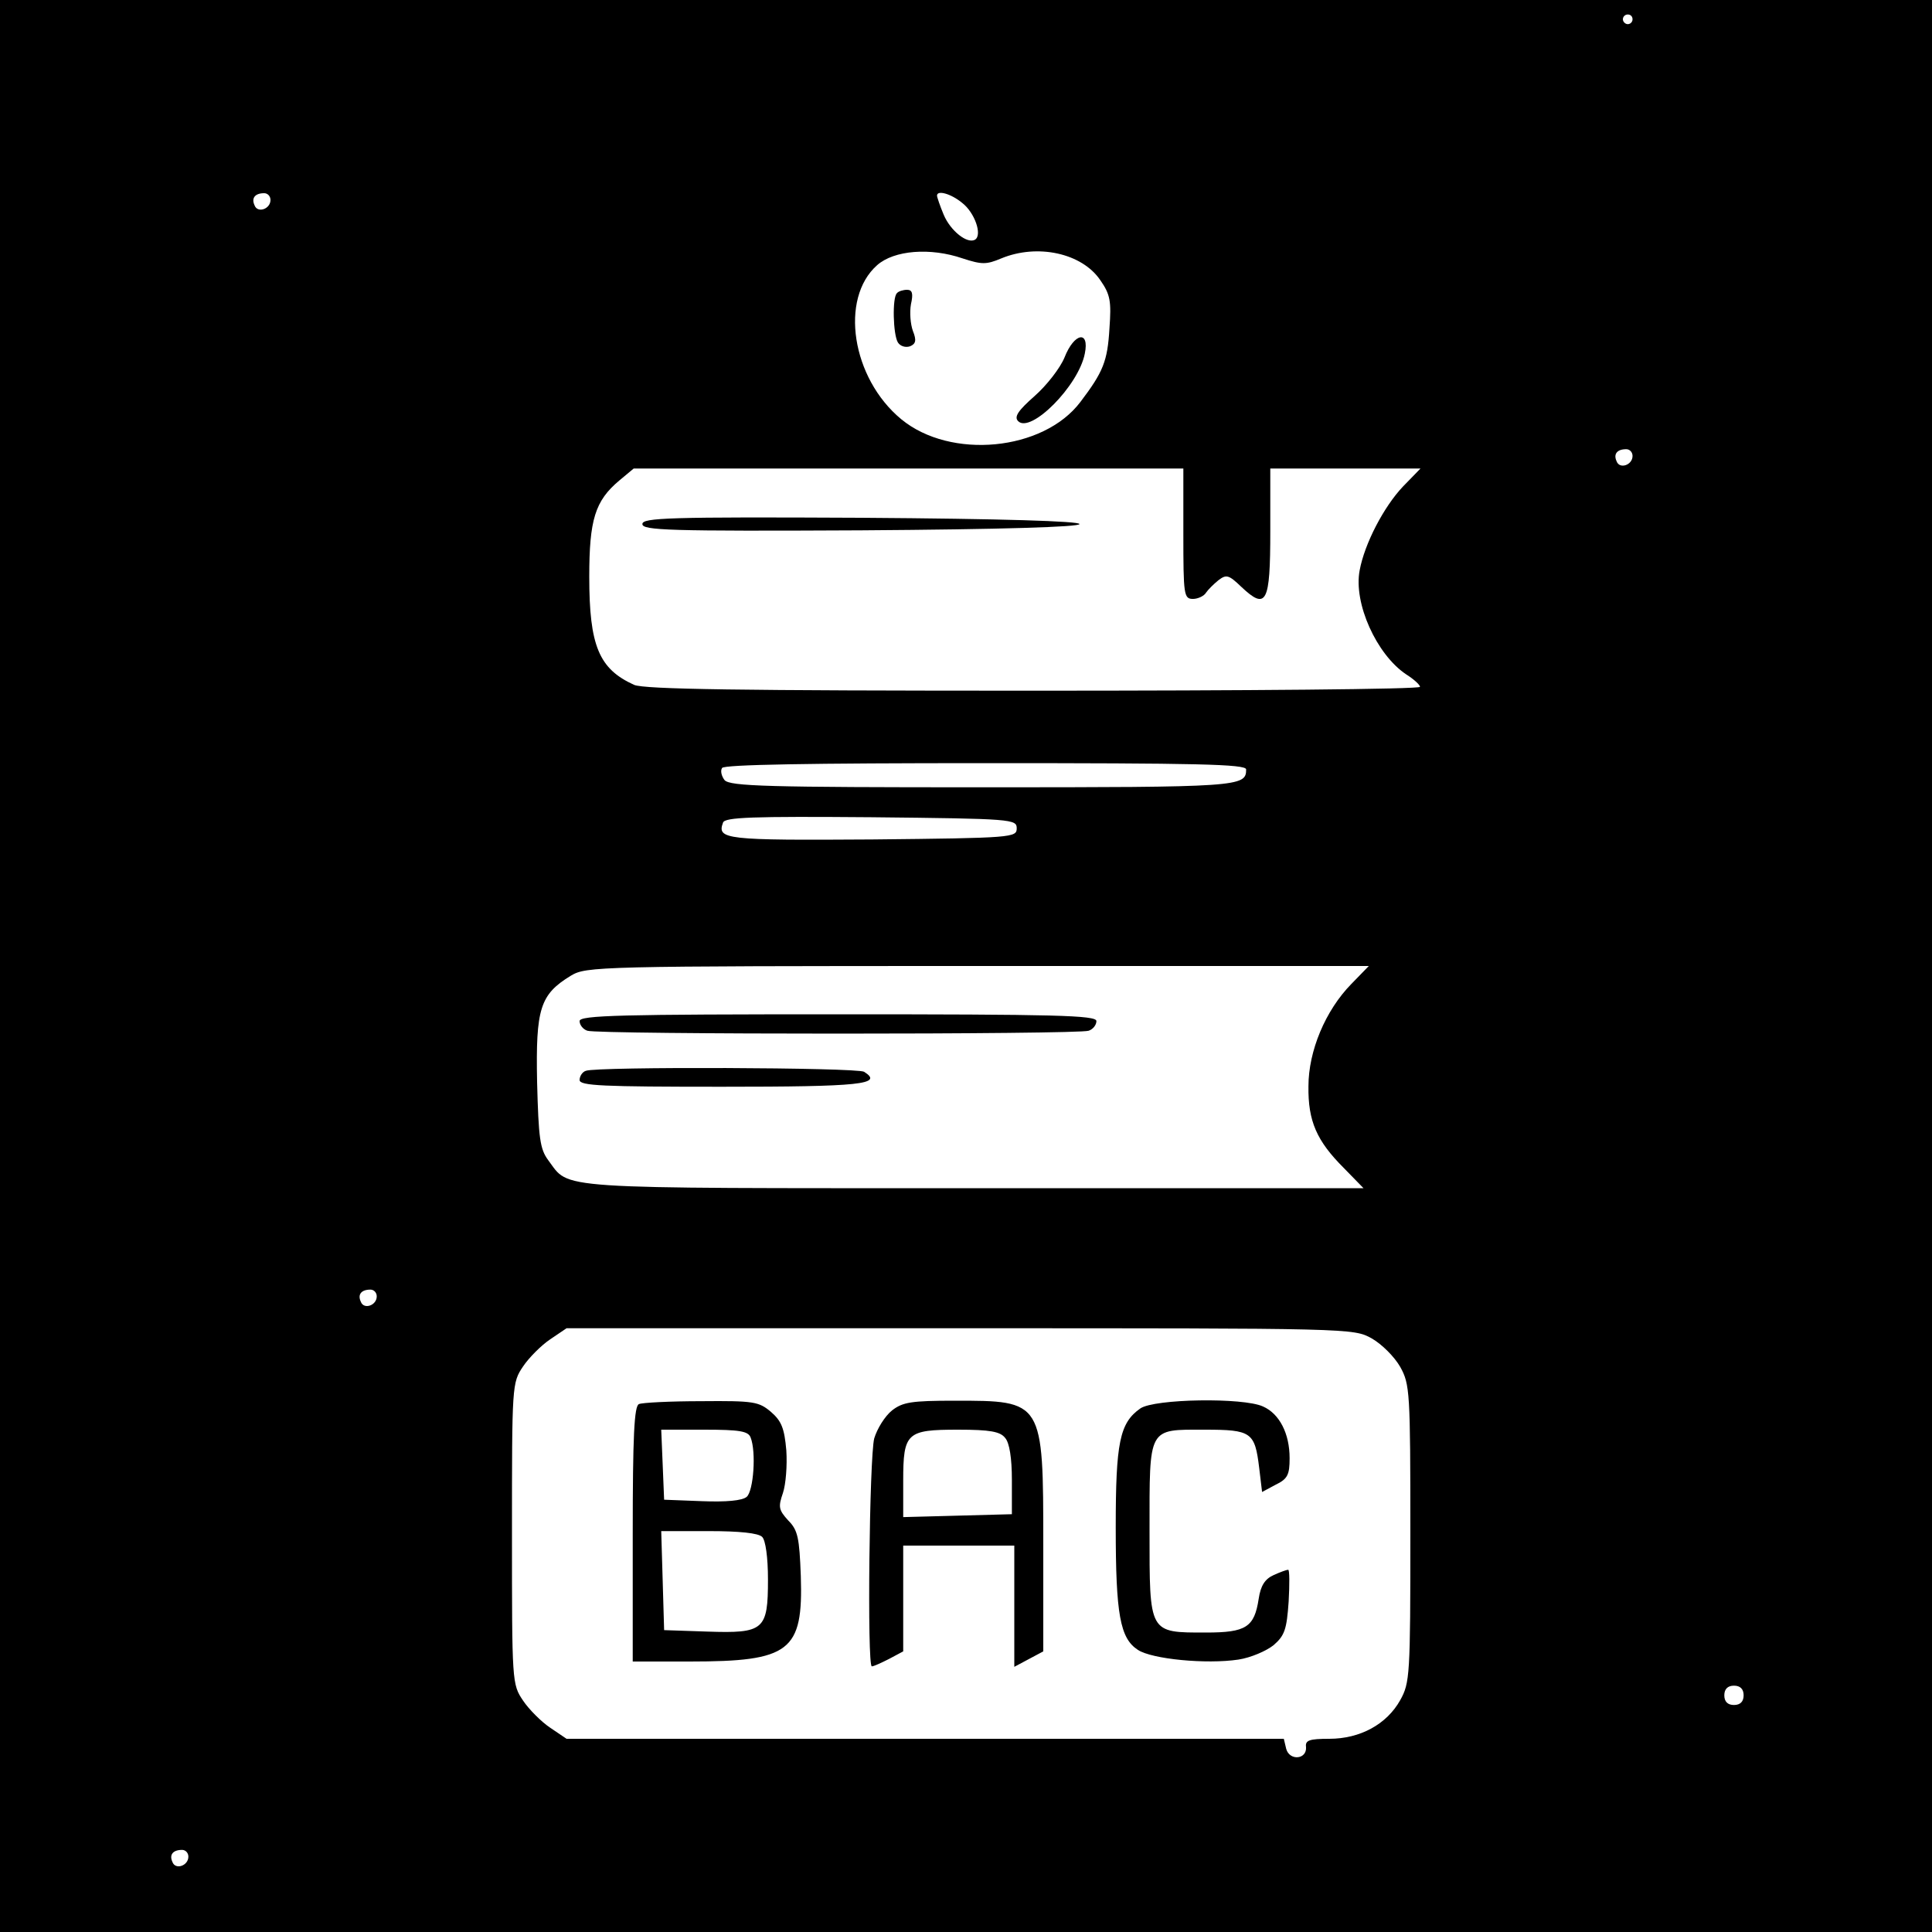
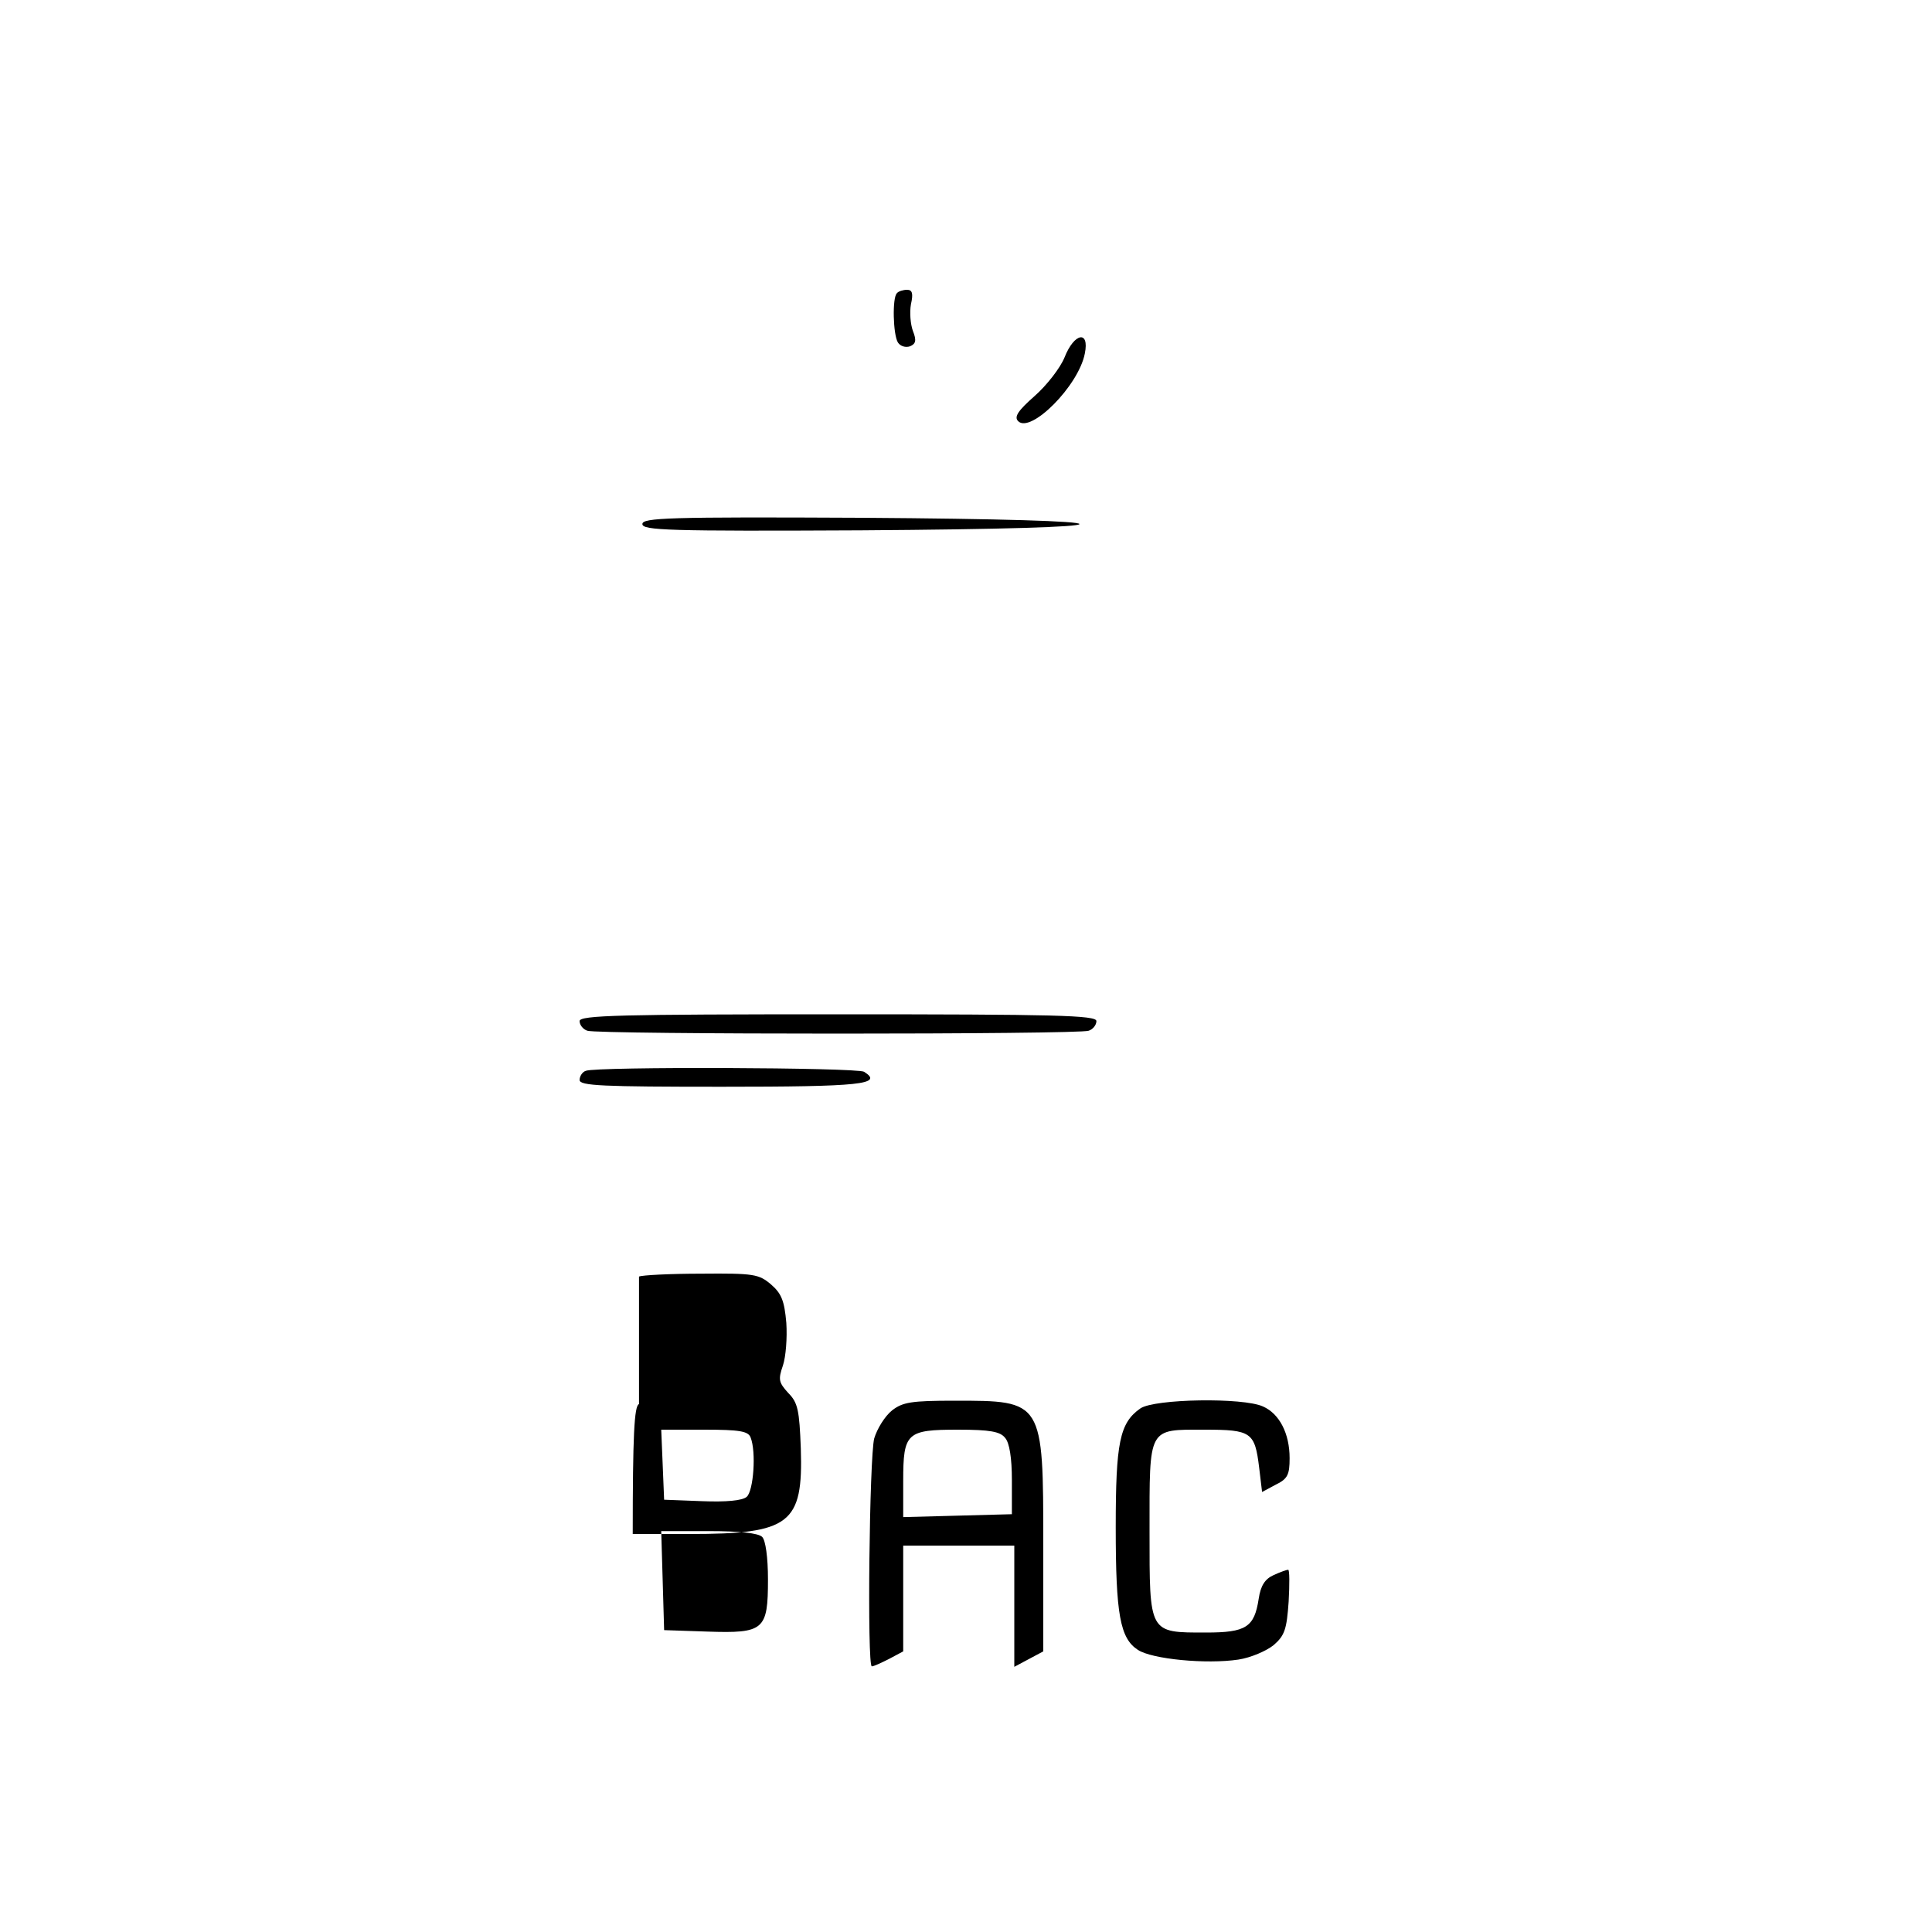
<svg xmlns="http://www.w3.org/2000/svg" version="1" width="533.333" height="533.333" viewBox="0 0 400 400">
-   <path d="M0 200v200h400V0H0v200zM338 4c0 .5-.4 1-1 1-.5 0-1-.5-1-1 0-.6.5-1 1-1 .6 0 1 .4 1 1zM56 41.4c0 1.9-2.7 2.8-3.3 1.1-.7-1.5.1-2.5 2-2.5.7 0 1.3.6 1.3 1.4zm143.2.6c2.6 2 4.2 6.6 2.7 7.6-1.6 1-5.1-1.8-6.5-5.1-.8-1.9-1.4-3.7-1.4-4 0-1.2 2.9-.4 5.2 1.5zm.1 11.5c4 1.3 4.9 1.3 8 0 7.5-3.1 16.7-1.1 20.5 4.5 2.1 3 2.3 4.4 1.9 10-.4 6.8-1.3 9-6 15.2-7.7 10.2-26.9 12-37.1 3.6-10.3-8.5-12.8-25-5-31.9 3.5-3.1 11-3.7 17.7-1.4zM338 94.4c0 1.9-2.7 2.8-3.3 1.1-.7-1.5.1-2.5 2-2.5.7 0 1.3.6 1.3 1.4zm-93 16.1c0 12.7.1 13.5 2 13.5 1 0 2.3-.6 2.7-1.3.4-.6 1.6-1.8 2.6-2.6 1.6-1.2 2.1-1.1 4.7 1.4 5.2 4.9 6 3.4 6-11.5V97h31.1l-3.6 3.7c-4 4.2-8 11.9-9 17.4-1.3 6.8 3.5 17.4 9.6 21.5 1.6 1 2.9 2.2 2.9 2.6 0 .5-36 .8-80 .8-61.5 0-80.5-.3-82.7-1.2-7.3-3.3-9.3-8.1-9.3-22.4 0-11.8 1.2-15.7 6.2-19.9l3-2.5H245v13.5zm13 48.8c0 3.6-1.3 3.7-54.6 3.7-44.4 0-52.3-.2-53.4-1.5-.6-.8-.9-1.9-.5-2.5.4-.7 18.2-1 54.6-1 43.6 0 53.9.2 53.9 1.3zm-47.5 12.2c0 1.9-.8 2-29.9 2.3-30.5.2-32.2 0-30.9-3.5.4-1.1 6-1.3 30.7-1.1 29.3.3 30.1.4 30.1 2.3zm69.3 32.2c-5.4 5.5-8.9 13.9-8.9 21.2-.1 7.2 1.7 11.3 7.3 16.9l4.1 4.2h-80.7c-88.5 0-83.5.3-88.1-5.8-1.7-2.3-2-4.5-2.3-16.2-.3-15.2.6-18.1 7-22 3.2-1.9 5.2-2 84.3-2h80.9l-3.6 3.7zM78 268.4c0 1.9-2.7 2.8-3.3 1.1-.7-1.5.1-2.5 2-2.5.7 0 1.3.6 1.3 1.4zm206 8.7c2.1 1.2 4.7 3.8 5.9 5.9 2 3.6 2.1 5.1 2.1 34.5s-.1 30.9-2.1 34.5c-2.8 5-8.3 8-14.7 8-4.1 0-5 .3-4.8 1.7.2 2.6-3.4 2.9-4.1.4l-.5-2.1H117.3l-3.4-2.3c-1.8-1.2-4.4-3.8-5.6-5.6-2.3-3.4-2.3-3.8-2.3-34.6s0-31.2 2.3-34.6c1.2-1.8 3.8-4.4 5.6-5.6l3.4-2.3h81.5c81.1 0 81.4 0 85.2 2.1zm77 73.9c0 1.3-.7 2-2 2s-2-.7-2-2 .7-2 2-2 2 .7 2 2zM39 384.4c0 1.9-2.7 2.8-3.3 1.1-.7-1.5.1-2.5 2-2.5.7 0 1.3.6 1.3 1.4z" />
-   <path d="M185.7 60.7c-1 .9-.8 8.6.2 10.2.5.8 1.6 1.1 2.5.8 1.2-.5 1.4-1.2.6-3.2-.5-1.4-.7-3.8-.4-5.5.5-2.2.3-3-.8-3-.8 0-1.8.3-2.1.7zM220.4 74c-.9 2.2-3.7 5.8-6.2 8-3.4 3-4.3 4.3-3.4 5.2 2.6 2.6 12.5-7.3 13.8-14 1-4.9-2.2-4.3-4.2.8zM133 108.5c0 1.3 5.3 1.5 45.3 1.3 29.3-.2 45.2-.7 45.2-1.3 0-.6-15.9-1.1-45.2-1.3-40-.2-45.3 0-45.3 1.3zM120 211.4c0 .8.7 1.7 1.6 2 2 .8 101.8.8 103.8 0 .9-.3 1.6-1.2 1.6-2 0-1.2-8.4-1.4-53.5-1.4s-53.5.2-53.5 1.4zM121.3 221.7c-.7.2-1.3 1.1-1.3 1.9 0 1.2 4.7 1.4 29.4 1.4 28.8 0 33.6-.5 29.5-3.1-1.5-.9-55.4-1.1-57.6-.2zM132.3 290.7c-1 .3-1.3 6.7-1.3 26.9V344h11.8c20.8 0 23.5-2.1 23-17.7-.3-7.9-.6-9.5-2.6-11.5-2-2.2-2.1-2.8-1.1-5.7.6-1.8.9-5.7.7-8.8-.4-4.6-1-6.1-3.2-8-2.5-2.1-3.5-2.3-14.4-2.2-6.4 0-12.3.3-12.9.6zm23.1 6.9c1.2 3 .6 11.1-.8 12.3-.9.8-4.3 1.1-9.3.9l-7.8-.3-.3-7.3-.3-7.2h8.9c7.3 0 9.1.3 9.6 1.6zm2.4 20.6c.7.7 1.2 4.2 1.2 8.8 0 10.5-.8 11.2-12.6 10.8l-8.9-.3-.3-10.3-.3-10.2h9.9c6.3 0 10.2.4 11 1.2zM184.7 292c-1.5 1.2-3.1 3.8-3.7 5.8-1 3.8-1.5 47.2-.5 47.2.4 0 1.9-.7 3.5-1.5l3-1.6V320h23v25.1l3-1.6 3-1.6v-22c0-30 0-29.9-18.4-29.9-8.9 0-10.7.3-12.9 2zm23.4 5.7c.9 1 1.4 4.2 1.4 8.7v7.1l-11.2.3-11.3.3v-7.5c0-10 .7-10.6 11.4-10.6 6.6 0 8.7.4 9.7 1.7zM236.1 291.6c-4.3 3-5.1 7.1-5.1 24.6 0 18.1.9 23 4.6 25.4 2.9 1.9 14.1 3 20.8 2 2.6-.4 5.8-1.8 7.3-3 2.3-2 2.7-3.3 3.1-9 .2-3.6.2-6.6-.1-6.6-.3 0-1.7.5-3 1.1-1.8.8-2.7 2.2-3.1 4.9-.9 5.9-2.6 7-10.9 7-11.9 0-11.7.3-11.7-21 0-21.7-.4-21 11.4-21 9.7 0 10.4.5 11.3 7.9l.6 5 2.8-1.5c2.5-1.2 2.9-2.1 2.9-5.5 0-5.1-2.1-9.2-5.5-10.7-4.1-1.9-22.5-1.6-25.4.4z" />
+   <path d="M185.7 60.7c-1 .9-.8 8.6.2 10.2.5.8 1.6 1.1 2.5.8 1.2-.5 1.4-1.2.6-3.2-.5-1.4-.7-3.8-.4-5.5.5-2.2.3-3-.8-3-.8 0-1.8.3-2.1.7zM220.4 74c-.9 2.2-3.7 5.8-6.2 8-3.4 3-4.3 4.3-3.4 5.2 2.6 2.6 12.5-7.3 13.8-14 1-4.9-2.2-4.3-4.2.8zM133 108.5c0 1.3 5.3 1.5 45.3 1.3 29.3-.2 45.2-.7 45.2-1.3 0-.6-15.9-1.1-45.2-1.3-40-.2-45.3 0-45.3 1.3zM120 211.4c0 .8.7 1.7 1.6 2 2 .8 101.8.8 103.8 0 .9-.3 1.6-1.2 1.6-2 0-1.2-8.4-1.4-53.5-1.4s-53.5.2-53.5 1.4zM121.3 221.7c-.7.2-1.3 1.1-1.3 1.9 0 1.2 4.7 1.4 29.4 1.4 28.8 0 33.6-.5 29.5-3.1-1.5-.9-55.4-1.1-57.6-.2zM132.3 290.7c-1 .3-1.3 6.7-1.3 26.9h11.8c20.8 0 23.5-2.1 23-17.7-.3-7.9-.6-9.5-2.6-11.5-2-2.2-2.1-2.8-1.1-5.7.6-1.8.9-5.7.7-8.8-.4-4.6-1-6.1-3.2-8-2.5-2.1-3.5-2.3-14.4-2.2-6.4 0-12.3.3-12.9.6zm23.1 6.9c1.2 3 .6 11.1-.8 12.3-.9.8-4.3 1.1-9.3.9l-7.8-.3-.3-7.3-.3-7.2h8.9c7.3 0 9.1.3 9.6 1.6zm2.4 20.6c.7.7 1.2 4.2 1.2 8.8 0 10.5-.8 11.2-12.6 10.8l-8.9-.3-.3-10.3-.3-10.2h9.9c6.3 0 10.2.4 11 1.2zM184.7 292c-1.5 1.2-3.1 3.8-3.7 5.8-1 3.8-1.5 47.2-.5 47.2.4 0 1.9-.7 3.5-1.5l3-1.6V320h23v25.1l3-1.6 3-1.6v-22c0-30 0-29.9-18.4-29.9-8.9 0-10.7.3-12.9 2zm23.4 5.7c.9 1 1.4 4.2 1.4 8.7v7.1l-11.2.3-11.3.3v-7.5c0-10 .7-10.6 11.4-10.6 6.6 0 8.7.4 9.7 1.7zM236.1 291.6c-4.3 3-5.1 7.1-5.1 24.6 0 18.1.9 23 4.6 25.4 2.9 1.9 14.1 3 20.8 2 2.6-.4 5.8-1.8 7.3-3 2.3-2 2.7-3.3 3.1-9 .2-3.6.2-6.6-.1-6.6-.3 0-1.7.5-3 1.1-1.8.8-2.7 2.2-3.1 4.9-.9 5.9-2.6 7-10.9 7-11.9 0-11.7.3-11.7-21 0-21.7-.4-21 11.4-21 9.7 0 10.4.5 11.3 7.9l.6 5 2.8-1.5c2.5-1.2 2.9-2.1 2.9-5.5 0-5.1-2.1-9.2-5.5-10.7-4.1-1.9-22.5-1.6-25.4.4z" />
</svg>